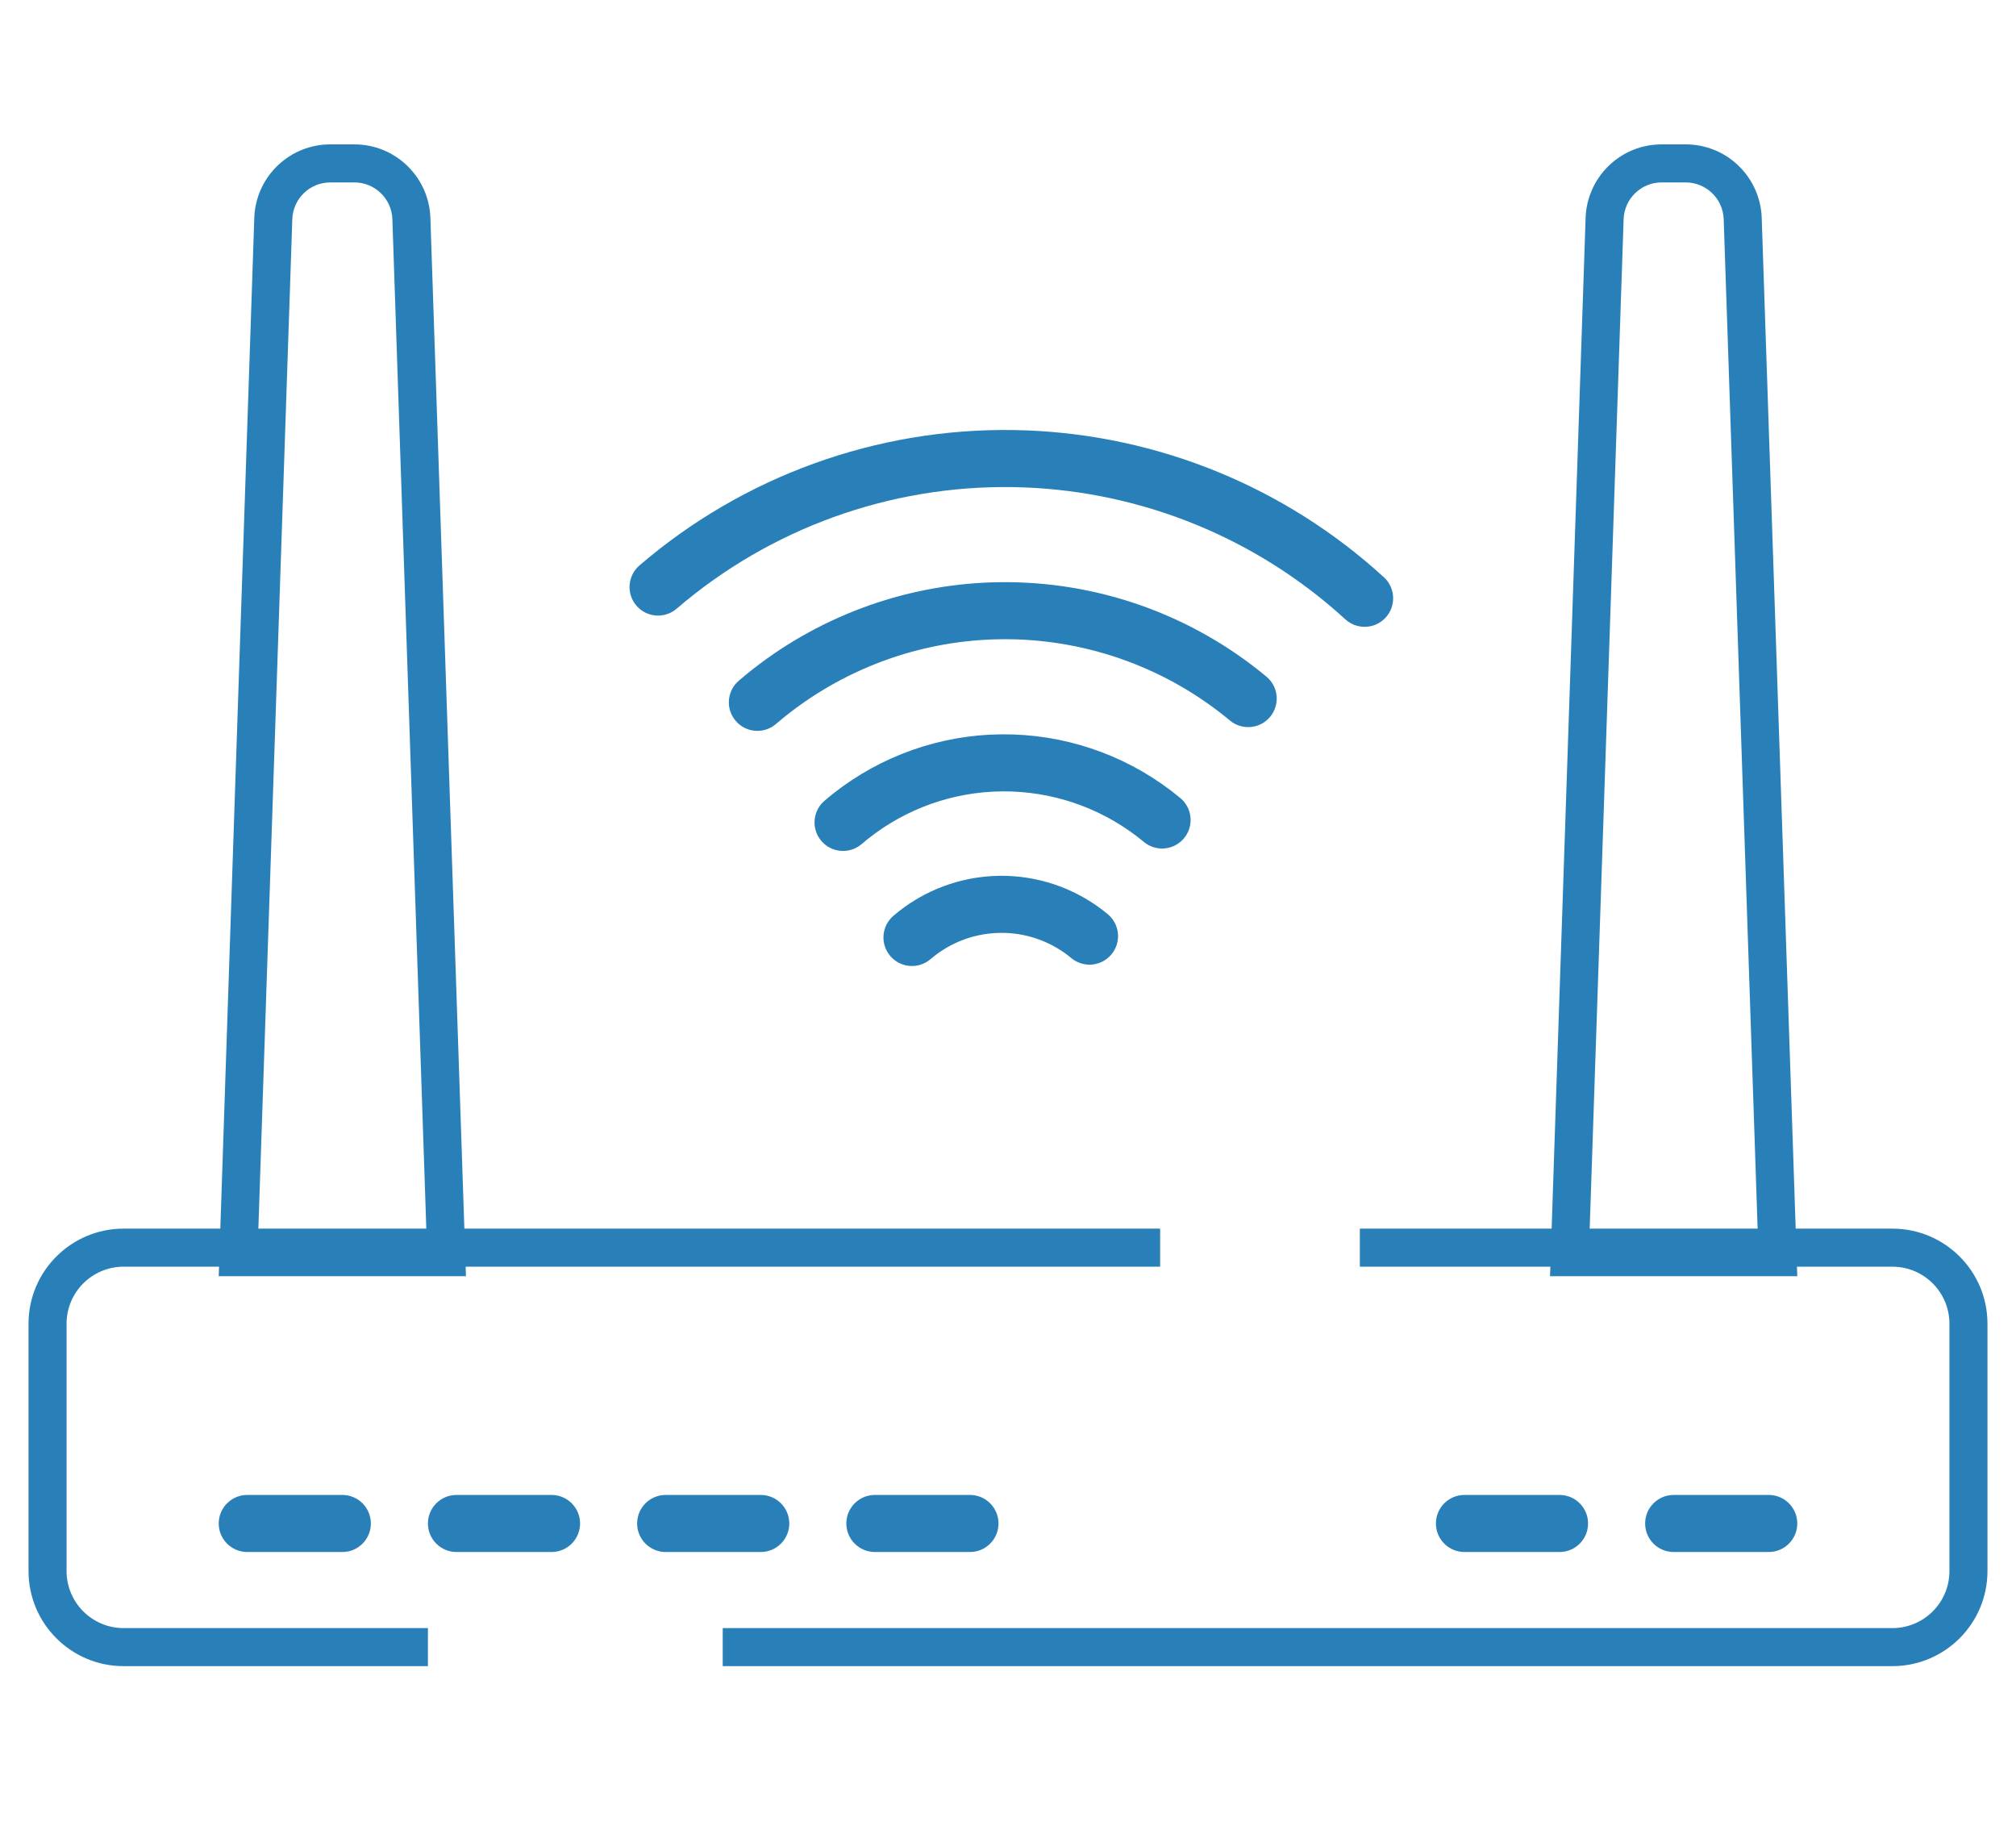
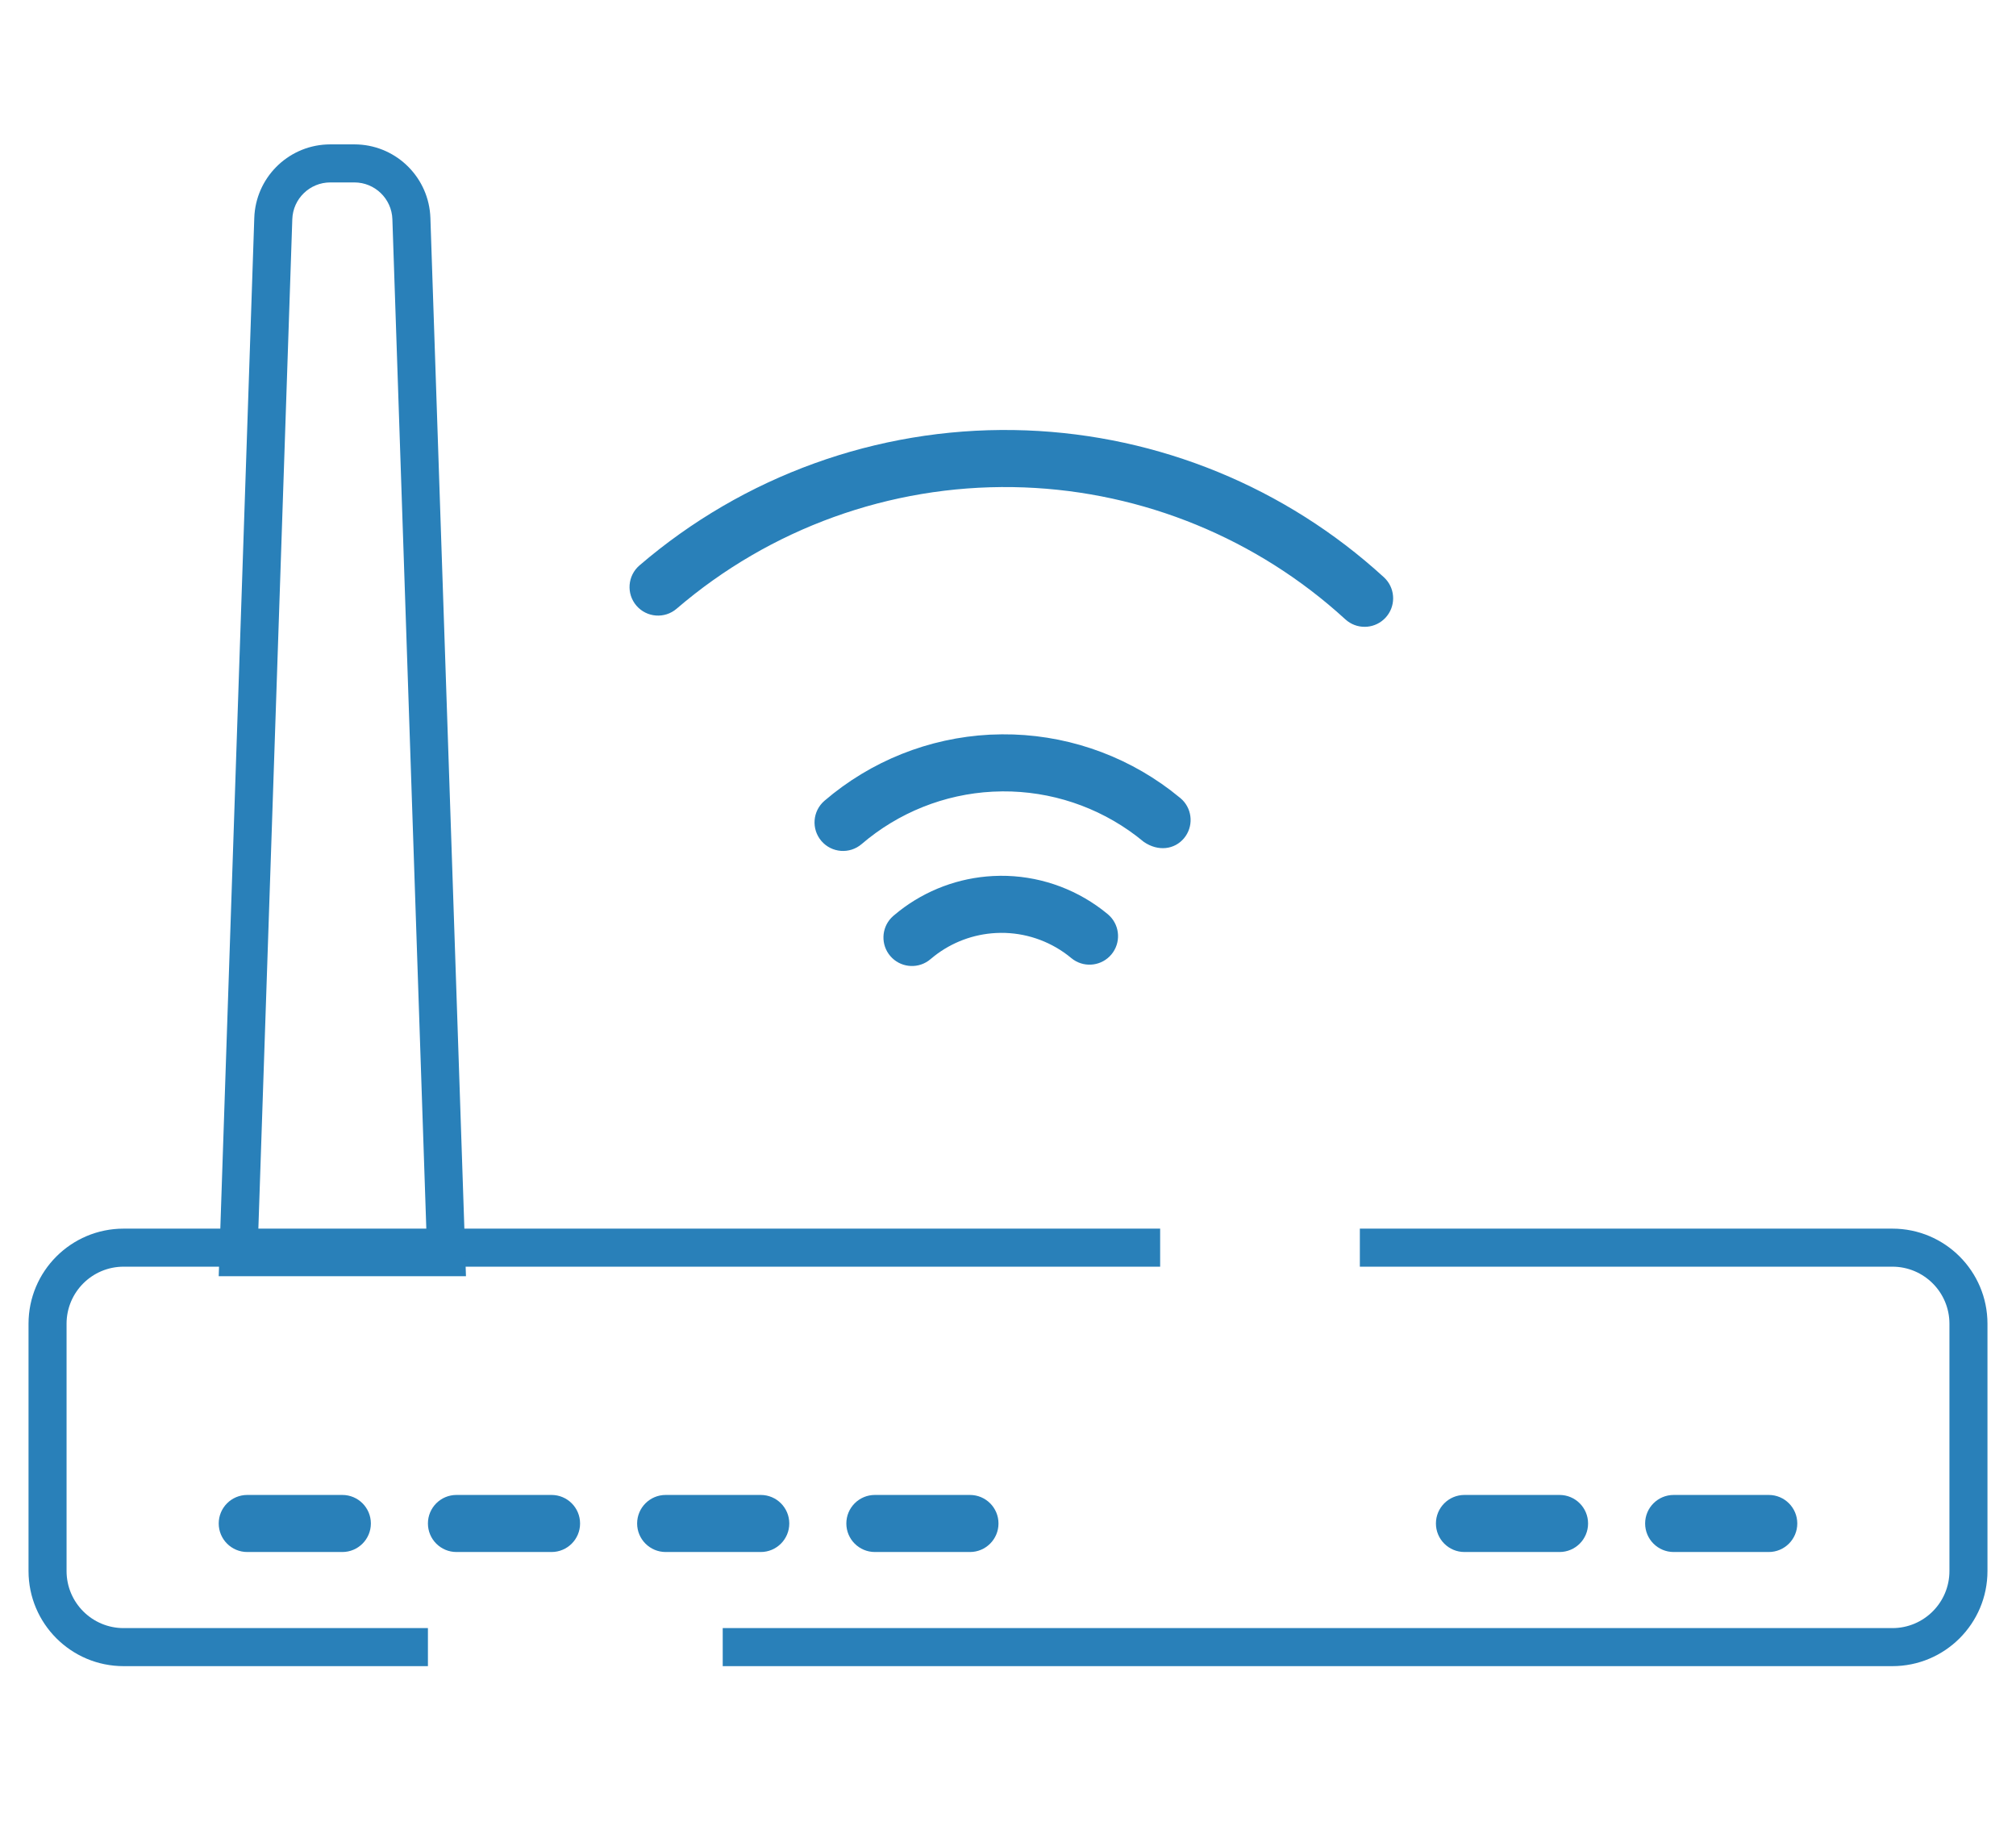
<svg xmlns="http://www.w3.org/2000/svg" width="106" height="96" viewBox="0 0 106 96" fill="none">
-   <path d="M62.061 41.954L61.559 41.555C59.012 39.621 55.891 38.579 52.68 38.604L52.039 38.622C48.845 38.788 45.788 40.006 43.351 42.096C42.722 42.636 42.65 43.583 43.189 44.212C43.728 44.84 44.675 44.913 45.304 44.374C47.237 42.716 49.661 41.749 52.194 41.618L52.703 41.603C55.249 41.584 57.725 42.41 59.745 43.944L60.143 44.26L60.265 44.352C60.896 44.777 61.758 44.663 62.255 44.066C62.752 43.469 62.706 42.6 62.174 42.057L62.061 41.954Z" fill="#2980B9" />
+   <path d="M62.061 41.954L61.559 41.555C59.012 39.621 55.891 38.579 52.68 38.604L52.039 38.622C48.845 38.788 45.788 40.006 43.351 42.096C42.722 42.636 42.65 43.583 43.189 44.212C43.728 44.84 44.675 44.913 45.304 44.374C47.237 42.716 49.661 41.749 52.194 41.618L52.703 41.603C55.249 41.584 57.725 42.41 59.745 43.944L60.143 44.26C60.896 44.777 61.758 44.663 62.255 44.066C62.752 43.469 62.706 42.6 62.174 42.057L62.061 41.954Z" fill="#2980B9" />
  <path d="M58.246 48.059L57.943 47.819C56.408 46.654 54.528 46.026 52.594 46.041L52.208 46.053C50.412 46.146 48.688 46.791 47.273 47.9L46.974 48.145L46.863 48.251C46.339 48.801 46.307 49.671 46.812 50.26C47.318 50.85 48.181 50.95 48.806 50.516L48.927 50.422L49.123 50.262C50.053 49.533 51.185 49.11 52.364 49.049L52.617 49.041C53.887 49.031 55.121 49.443 56.129 50.208L56.327 50.366L56.45 50.458C57.08 50.883 57.943 50.769 58.44 50.172C58.936 49.574 58.891 48.705 58.358 48.163L58.246 48.059Z" fill="#2980B9" />
-   <path d="M66.588 35.572L66.22 35.272C62.376 32.217 57.598 30.567 52.678 30.605L52.203 30.613C47.454 30.755 42.885 32.465 39.211 35.478L38.846 35.784L38.735 35.889C38.21 36.44 38.178 37.309 38.684 37.899C39.19 38.488 40.053 38.589 40.677 38.155L40.799 38.061L41.113 37.798C44.274 35.206 48.206 33.734 52.292 33.612L52.701 33.604C56.934 33.572 61.045 34.992 64.353 37.62L64.67 37.878L64.792 37.97C65.423 38.395 66.286 38.281 66.782 37.684C67.279 37.087 67.234 36.218 66.701 35.675L66.588 35.572Z" fill="#2980B9" />
  <path d="M72.764 30.346L72.26 29.896C67.011 25.306 60.298 22.719 53.311 22.608C46.099 22.493 39.095 25.025 33.623 29.724C32.995 30.264 32.923 31.211 33.462 31.839C34.002 32.468 34.949 32.54 35.577 32C40.493 27.779 46.785 25.505 53.264 25.608C59.54 25.707 65.57 28.031 70.286 32.155L70.737 32.559L70.856 32.657C71.466 33.111 72.332 33.038 72.857 32.466C73.381 31.893 73.377 31.023 72.872 30.456L72.764 30.346Z" fill="#2980B9" />
  <path d="M11.5 80.09C11.5 79.261 12.172 78.59 13 78.59H18C18.828 78.59 19.5 79.261 19.5 80.09C19.5 80.918 18.828 81.59 18 81.59H13C12.172 81.59 11.5 80.918 11.5 80.09Z" fill="#2980B9" />
  <path d="M22.5 80.09C22.5 79.261 23.172 78.59 24 78.59H29C29.828 78.59 30.5 79.261 30.5 80.09C30.5 80.918 29.828 81.59 29 81.59H24C23.172 81.59 22.5 80.918 22.5 80.09Z" fill="#2980B9" />
  <path d="M33.5 80.09C33.5 79.261 34.172 78.59 35 78.59H40C40.828 78.59 41.5 79.261 41.5 80.09C41.5 80.918 40.828 81.59 40 81.59H35C34.172 81.59 33.5 80.918 33.5 80.09Z" fill="#2980B9" />
  <path d="M75.5 80.09C75.5 79.261 76.172 78.59 77 78.59H82C82.828 78.59 83.5 79.261 83.5 80.09C83.5 80.918 82.828 81.59 82 81.59H77C76.172 81.59 75.5 80.918 75.5 80.09Z" fill="#2980B9" />
  <path d="M44.5 80.09C44.5 79.261 45.172 78.59 46 78.59H51C51.828 78.59 52.5 79.261 52.5 80.09C52.5 80.918 51.828 81.59 51 81.59H46C45.172 81.59 44.5 80.918 44.5 80.09Z" fill="#2980B9" />
  <path d="M86.5 80.09C86.5 79.261 87.172 78.59 88 78.59H93C93.828 78.59 94.5 79.261 94.5 80.09C94.5 80.918 93.828 81.59 93 81.59H88C87.172 81.59 86.5 80.918 86.5 80.09Z" fill="#2980B9" />
  <path d="M1.5 82.59V69.59C1.5 66.828 3.739 64.59 6.5 64.59H61V66.59H6.5C4.843 66.59 3.5 67.933 3.5 69.59V82.59C3.5 84.247 4.843 85.59 6.5 85.59H22.5V87.59H6.5C3.739 87.59 1.5 85.351 1.5 82.59ZM102.5 82.59V69.59C102.5 67.933 101.157 66.59 99.5 66.59H71.5V64.59H99.5C102.261 64.59 104.5 66.828 104.5 69.59V82.59C104.5 85.351 102.261 87.59 99.5 87.59H38V85.59H99.5C101.157 85.59 102.5 84.247 102.5 82.59Z" fill="#2980B9" />
-   <path d="M88.833 7.595C90.898 7.697 92.559 9.367 92.63 11.455L94.5 67.09H81.5L83.37 11.455C83.441 9.367 85.102 7.697 87.167 7.595L87.368 7.59H88.632L88.833 7.595ZM87.368 9.59C86.29 9.59 85.406 10.445 85.369 11.523L83.568 65.09H92.432L90.631 11.523C90.594 10.445 89.71 9.59 88.632 9.59H87.368Z" fill="#2980B9" />
  <path d="M18.833 7.595C20.898 7.697 22.559 9.367 22.63 11.455L24.5 67.09H11.5L13.37 11.455C13.441 9.367 15.102 7.697 17.167 7.595L17.368 7.59H18.632L18.833 7.595ZM17.368 9.59C16.29 9.59 15.405 10.445 15.369 11.523L13.568 65.09H22.432L20.631 11.523C20.595 10.445 19.71 9.59 18.632 9.59H17.368Z" fill="#2980B9" />
</svg>